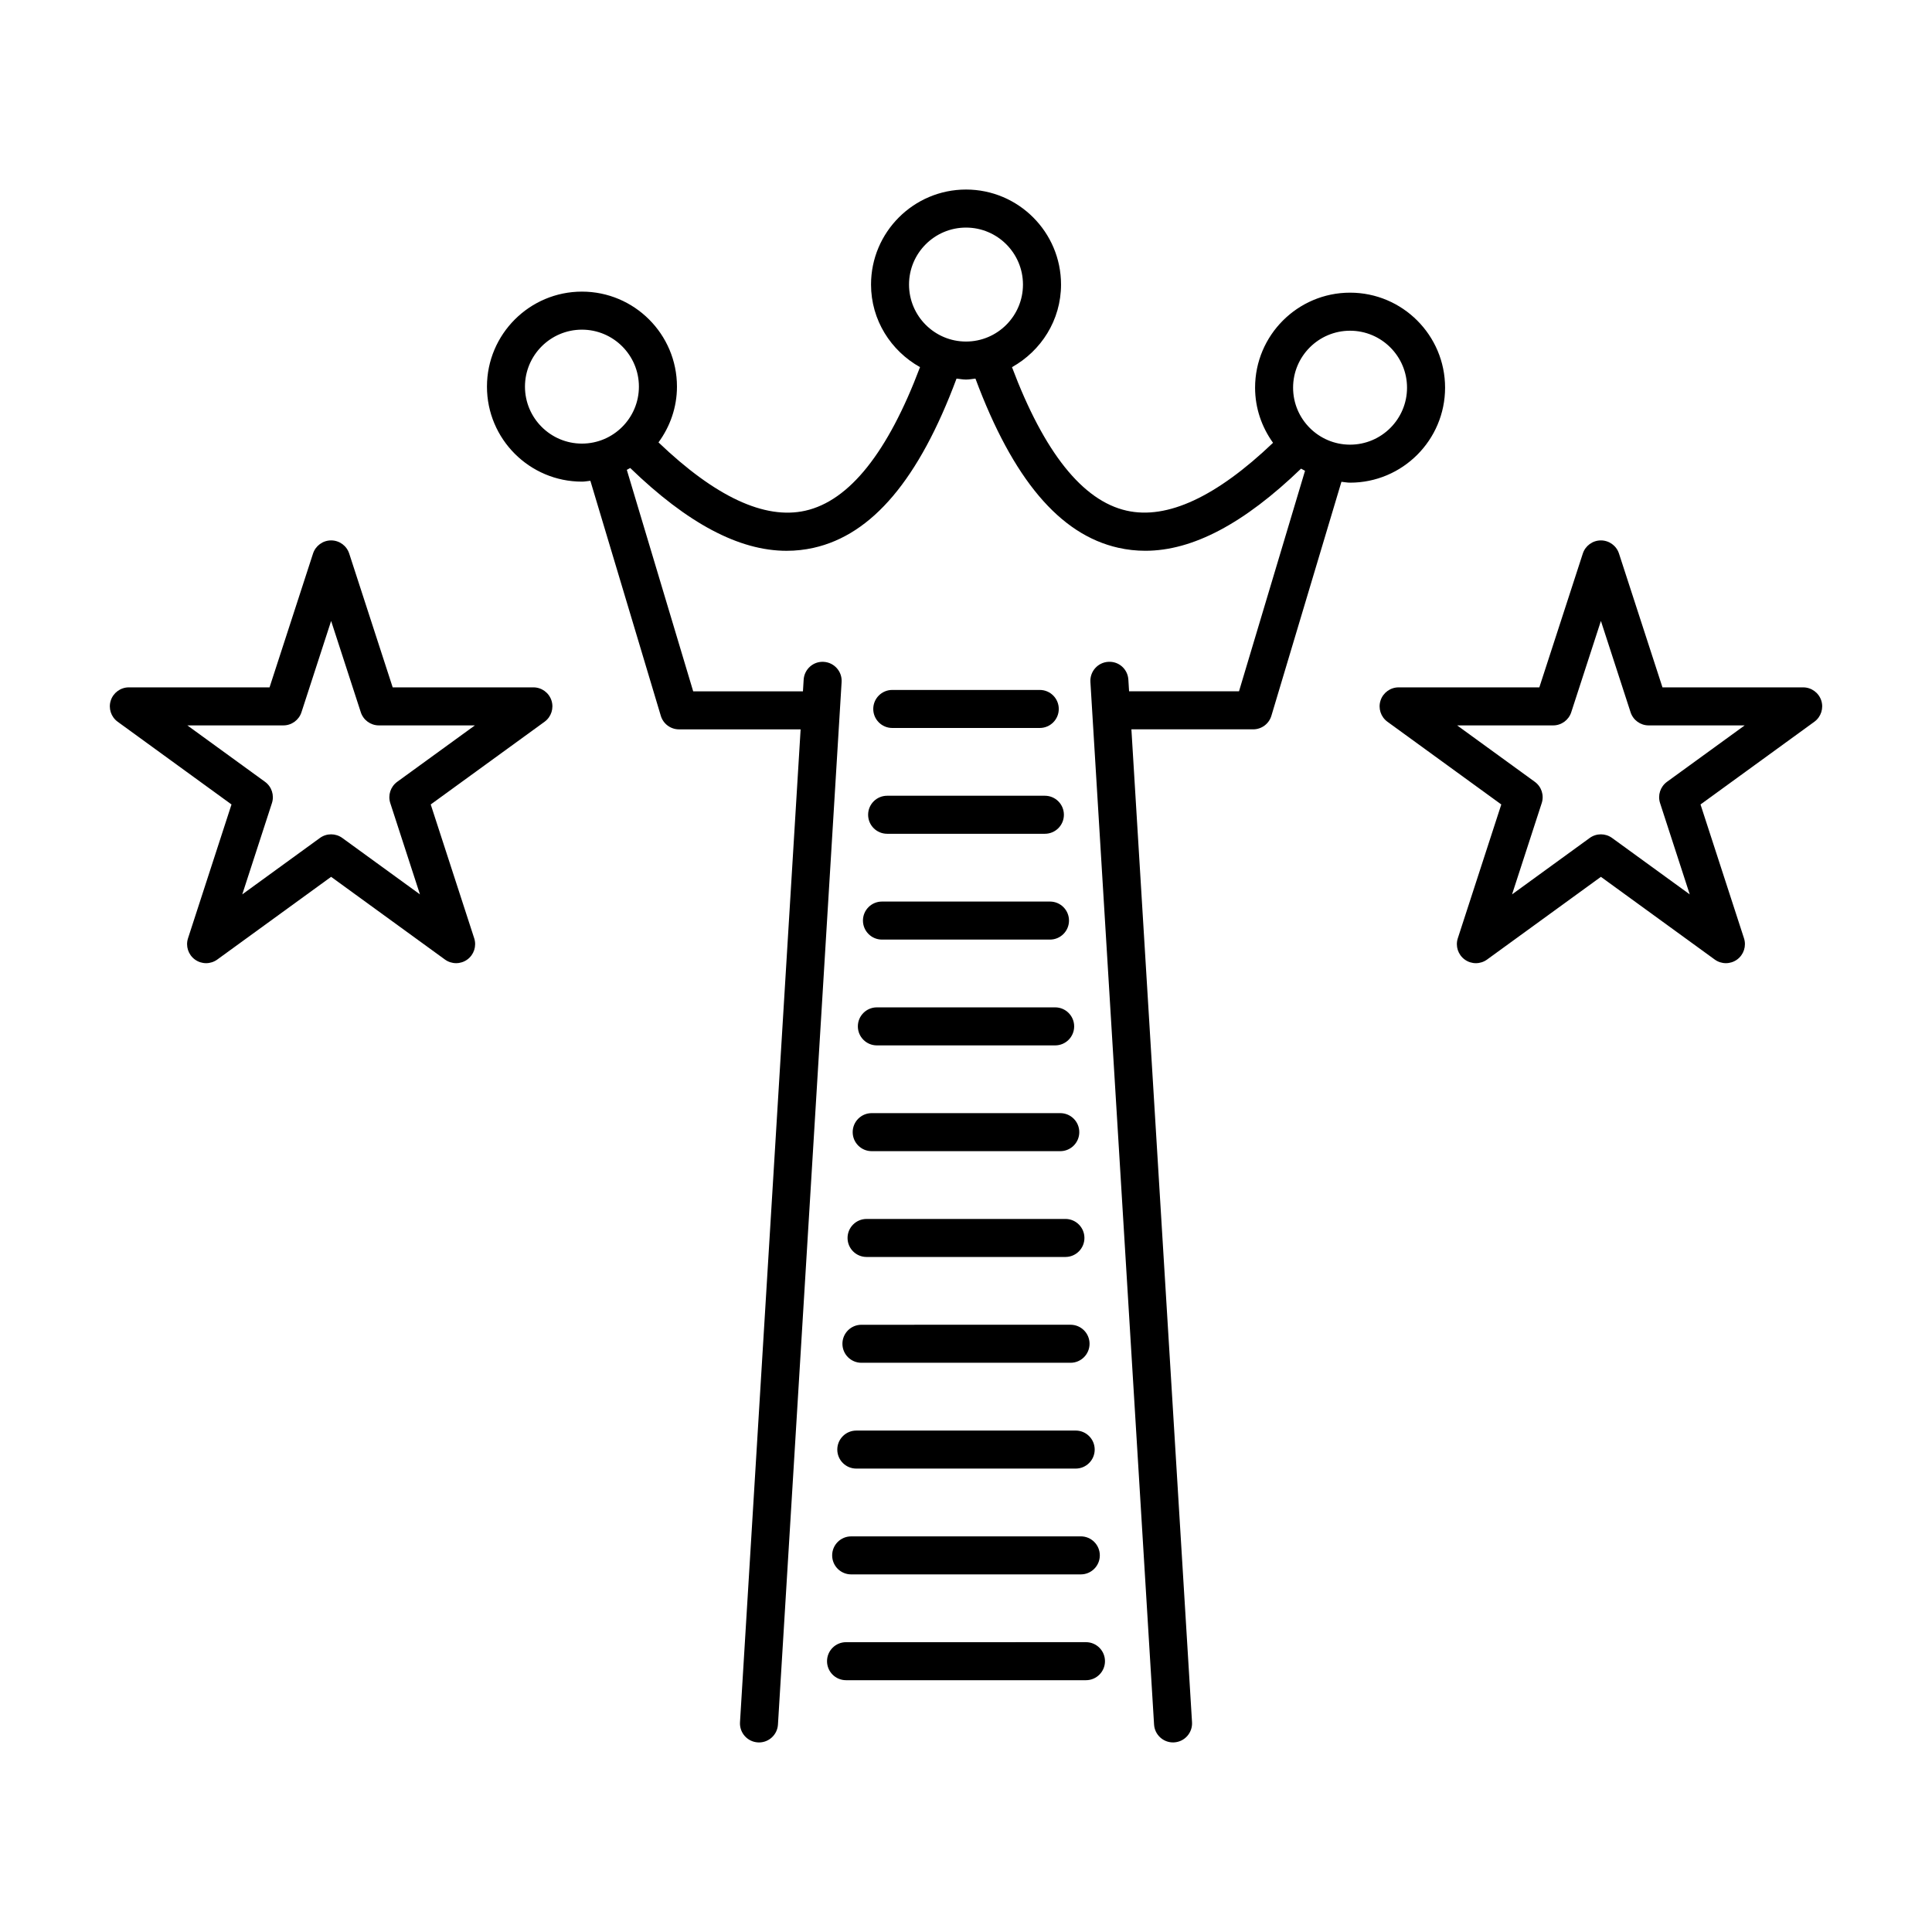
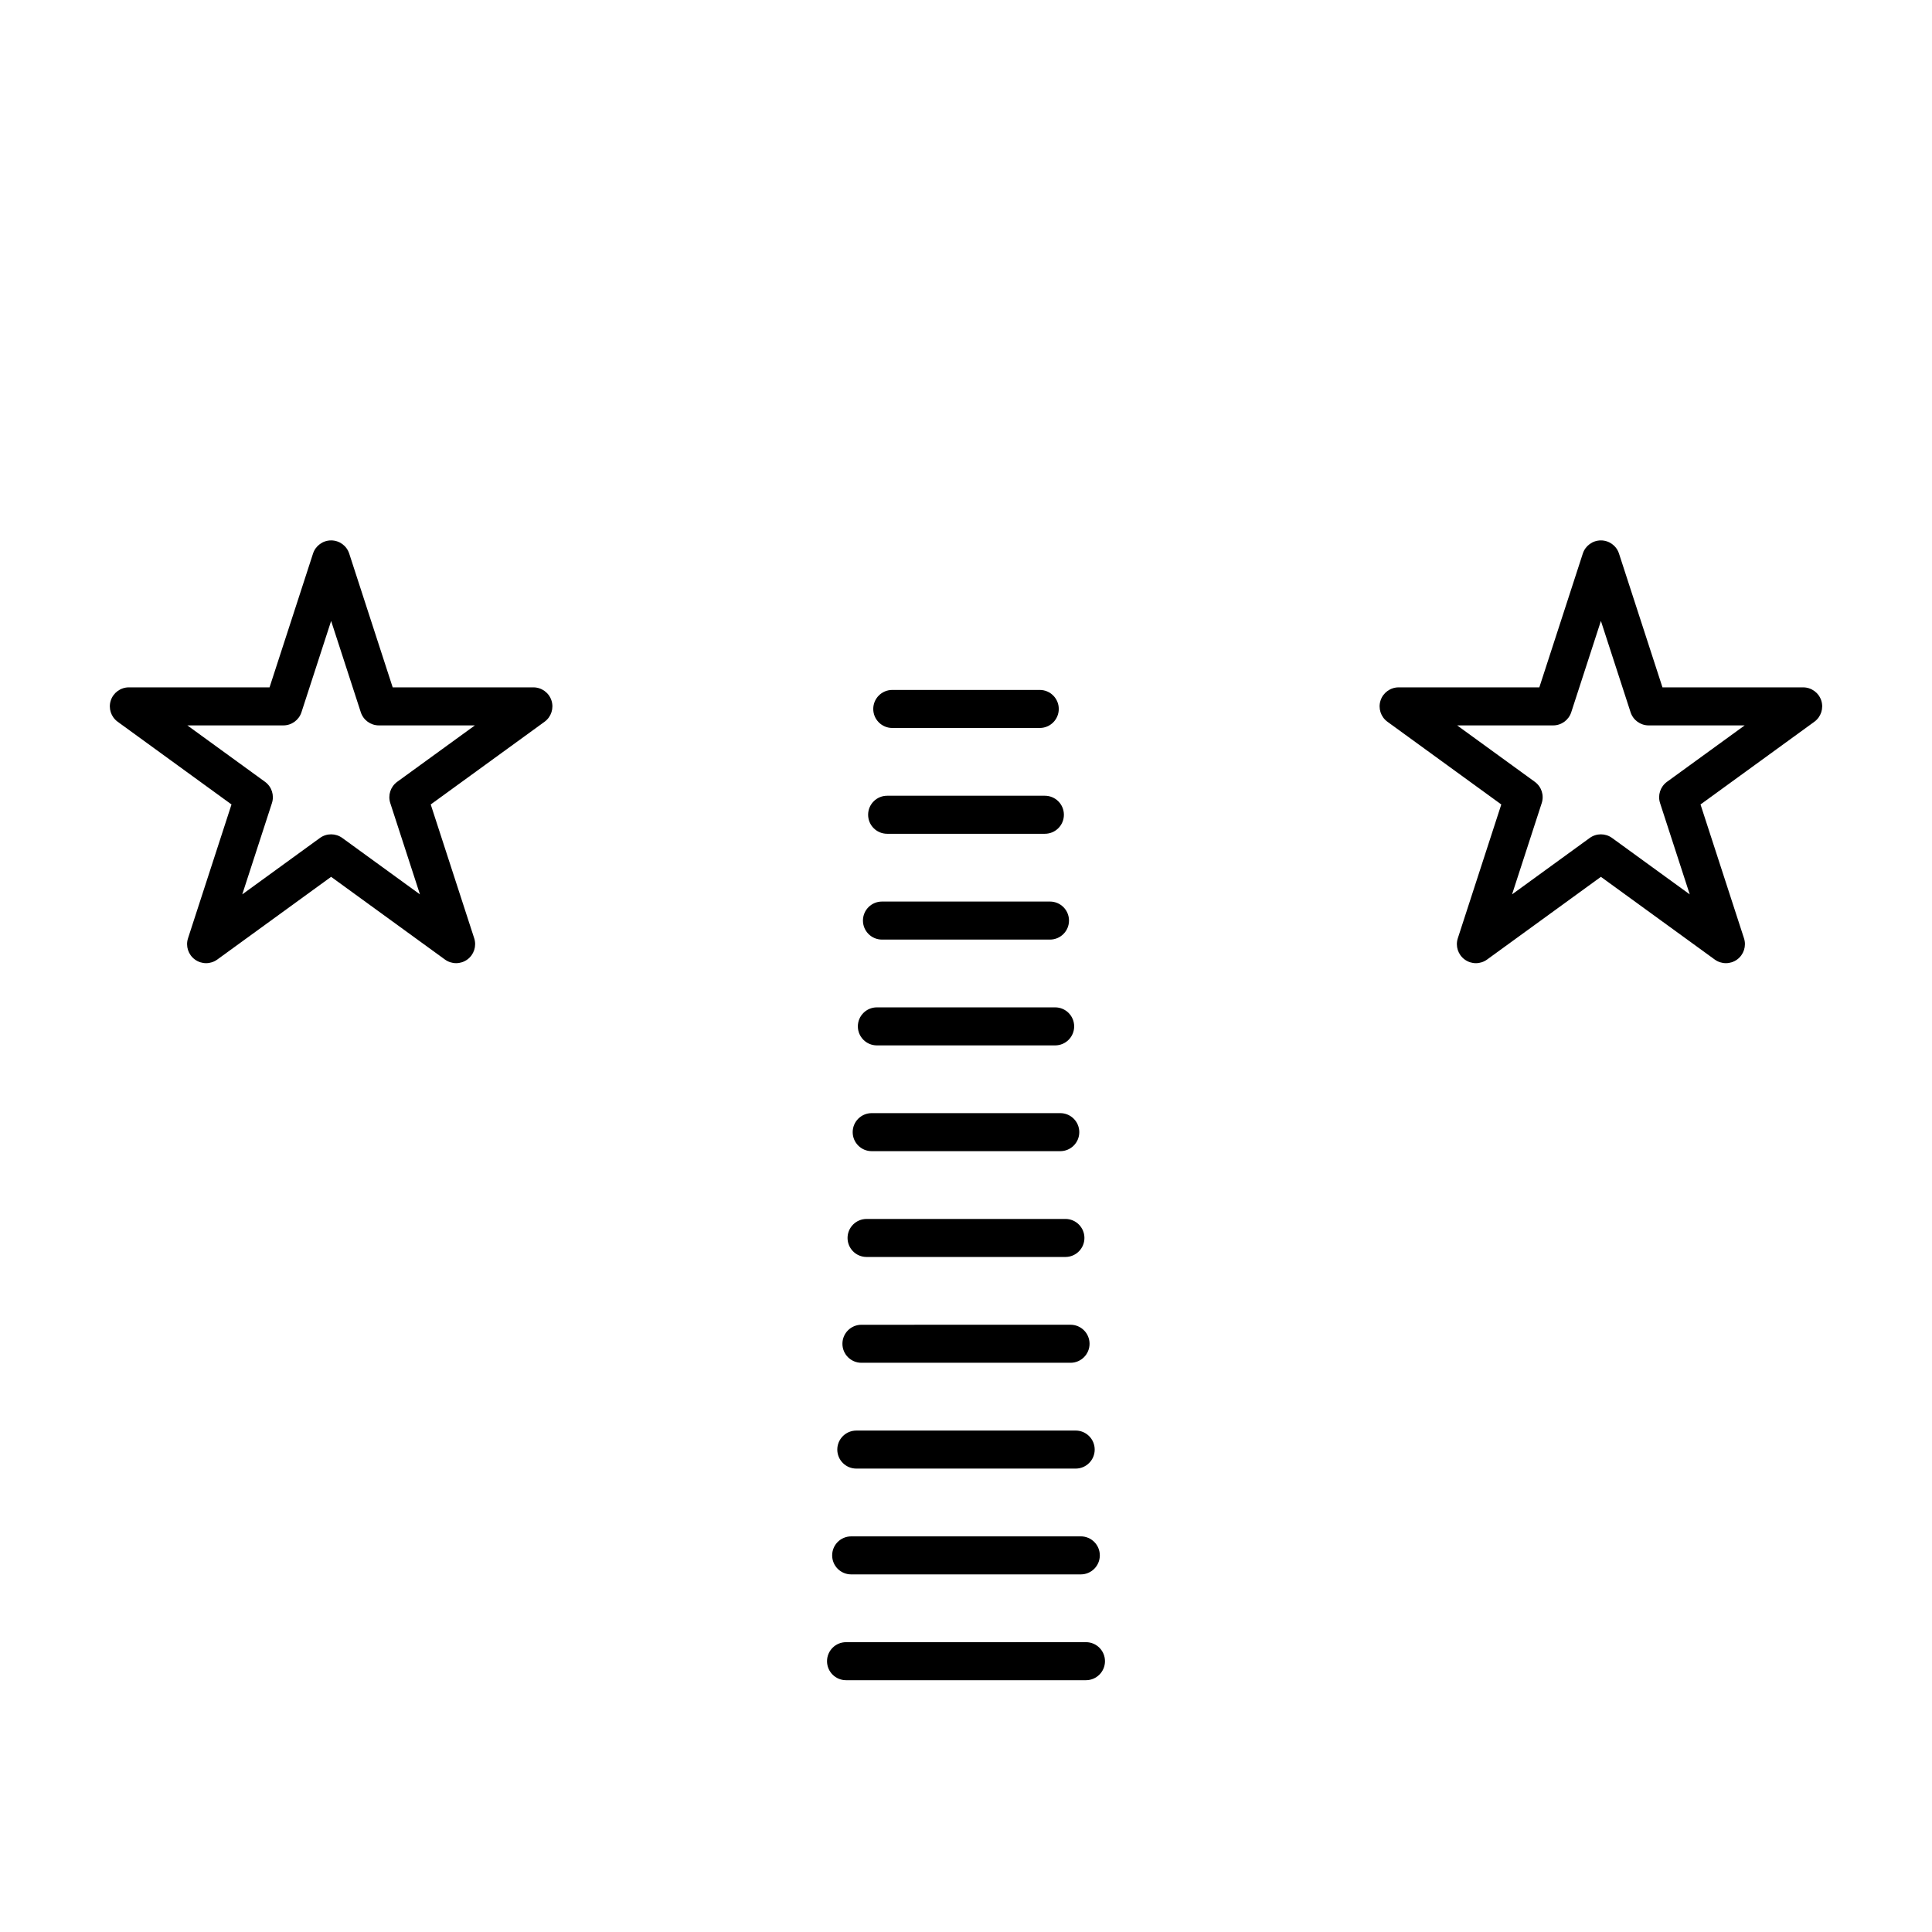
<svg xmlns="http://www.w3.org/2000/svg" fill="#000000" width="800px" height="800px" version="1.1" viewBox="144 144 512 512">
  <g>
    <path d="m380.46 336.92h39.086c2.781 0 5.039-2.254 5.039-5.039 0-2.781-2.254-5.039-5.039-5.039h-39.086c-2.781 0-5.039 2.254-5.039 5.039 0 2.781 2.258 5.039 5.039 5.039z" />
    <path d="m379.1 364.96h41.805c2.781 0 5.039-2.254 5.039-5.039 0-2.781-2.254-5.039-5.039-5.039h-41.805c-2.781 0-5.039 2.254-5.039 5.039 0 2.781 2.254 5.039 5.039 5.039z" />
    <path d="m377.73 393h44.527c2.781 0 5.039-2.254 5.039-5.039 0-2.781-2.254-5.039-5.039-5.039h-44.527c-2.781 0-5.039 2.254-5.039 5.039 0.004 2.781 2.258 5.039 5.039 5.039z" />
    <path d="m376.38 421.04h47.246c2.781 0 5.039-2.254 5.039-5.039 0-2.781-2.254-5.039-5.039-5.039h-47.246c-2.781 0-5.039 2.254-5.039 5.039 0 2.781 2.258 5.039 5.039 5.039z" />
    <path d="m375.01 449.07h49.973c2.781 0 5.039-2.254 5.039-5.039 0-2.781-2.254-5.039-5.039-5.039h-49.973c-2.781 0-5.039 2.254-5.039 5.039s2.258 5.039 5.039 5.039z" />
    <path d="m373.65 477.11h52.695c2.781 0 5.039-2.254 5.039-5.039 0-2.781-2.254-5.039-5.039-5.039l-52.695 0.004c-2.781 0-5.039 2.254-5.039 5.039 0 2.781 2.258 5.035 5.039 5.035z" />
    <path d="m372.29 505.15h55.414c2.781 0 5.039-2.254 5.039-5.039 0-2.781-2.254-5.039-5.039-5.039l-55.414 0.004c-2.781 0-5.039 2.254-5.039 5.039 0 2.781 2.254 5.035 5.039 5.035z" />
    <path d="m370.93 533.19h58.137c2.781 0 5.039-2.254 5.039-5.039 0-2.781-2.254-5.039-5.039-5.039l-58.137 0.004c-2.781 0-5.039 2.254-5.039 5.039 0.004 2.781 2.258 5.035 5.039 5.035z" />
    <path d="m369.57 561.23h60.855c2.781 0 5.039-2.254 5.039-5.039 0-2.781-2.254-5.039-5.039-5.039l-60.855 0.004c-2.781 0-5.039 2.254-5.039 5.039 0 2.781 2.258 5.035 5.039 5.035z" />
    <path d="m368.21 589.27h63.582c2.781 0 5.039-2.254 5.039-5.039 0-2.781-2.254-5.039-5.039-5.039l-63.582 0.004c-2.781 0-5.039 2.254-5.039 5.039 0 2.781 2.258 5.035 5.039 5.035z" />
    <path d="m621.86 326.16h-37.289l-11.523-35.465c-0.676-2.078-2.609-3.481-4.793-3.481s-4.117 1.406-4.793 3.481l-11.523 35.465h-37.289c-2.184 0-4.117 1.406-4.793 3.481-0.676 2.078 0.062 4.348 1.832 5.633l30.168 21.918-11.523 35.465c-0.676 2.078 0.062 4.348 1.832 5.633 1.766 1.285 4.156 1.285 5.922 0l30.168-21.918 30.168 21.918c0.883 0.641 1.922 0.961 2.961 0.961 1.039 0 2.078-0.32 2.961-0.961 1.766-1.285 2.504-3.559 1.832-5.633l-11.523-35.465 30.168-21.918c1.766-1.285 2.504-3.559 1.832-5.633-0.676-2.074-2.613-3.481-4.793-3.481zm-36.094 25.031c-1.766 1.285-2.504 3.559-1.832 5.633l7.863 24.195-20.582-14.953c-0.883-0.641-1.922-0.961-2.961-0.961s-2.078 0.32-2.961 0.961l-20.582 14.953 7.863-24.195c0.676-2.078-0.062-4.348-1.832-5.633l-20.586-14.953h25.445c2.184 0 4.117-1.406 4.793-3.481l7.863-24.199 7.863 24.199c0.676 2.078 2.609 3.481 4.793 3.481h25.445z" />
    <path d="m205.35 357.19-11.523 35.465c-0.676 2.078 0.062 4.348 1.832 5.633 1.766 1.285 4.156 1.285 5.922 0l30.168-21.918 30.168 21.918c0.883 0.641 1.922 0.961 2.961 0.961s2.078-0.32 2.961-0.961c1.766-1.285 2.504-3.559 1.832-5.633l-11.523-35.465 30.168-21.918c1.766-1.285 2.504-3.559 1.832-5.633-0.676-2.078-2.609-3.481-4.793-3.481h-37.289l-11.523-35.465c-0.676-2.078-2.609-3.481-4.793-3.481s-4.117 1.406-4.793 3.481l-11.523 35.465h-37.285c-2.184 0-4.117 1.406-4.793 3.481-0.676 2.078 0.062 4.348 1.832 5.633zm13.746-20.953c2.184 0 4.117-1.406 4.793-3.481l7.863-24.199 7.863 24.199c0.676 2.078 2.609 3.481 4.793 3.481h25.445l-20.594 14.953c-1.766 1.285-2.504 3.559-1.832 5.633l7.863 24.195-20.582-14.953c-0.883-0.641-1.922-0.961-2.961-0.961-1.039 0-2.078 0.32-2.961 0.961l-20.582 14.953 7.863-24.195c0.672-2.074-0.066-4.348-1.832-5.633l-20.586-14.953z" />
-     <path d="m298.22 271.64c0.766 0 1.488-0.16 2.234-0.227l18.668 62.285c0.641 2.133 2.602 3.59 4.828 3.59h32.223l-16.066 263.13c-0.168 2.777 1.945 5.164 4.723 5.336 0.105 0.008 0.211 0.012 0.312 0.012 2.641 0 4.859-2.059 5.023-4.731l16.871-276.3c0.168-2.777-1.945-5.164-4.723-5.336-2.781-0.188-5.164 1.945-5.336 4.723l-0.188 3.09h-29.086l-17.59-58.695c0.301-0.164 0.609-0.316 0.902-0.492 15.145 14.641 28.812 21.945 41.449 21.945 2.414 0 4.797-0.262 7.144-0.789 15.535-3.481 27.945-18.184 37.883-44.848 0.84 0.086 1.652 0.254 2.512 0.254 0.855 0 1.664-0.168 2.5-0.254 9.922 26.641 22.32 41.34 37.848 44.832 2.356 0.531 4.746 0.797 7.172 0.797 12.586 0 26.195-7.246 41.27-21.766 0.34 0.207 0.699 0.379 1.051 0.57l-17.496 58.441h-29.133l-0.188-3.09c-0.168-2.773-2.5-4.906-5.336-4.723-2.777 0.168-4.891 2.559-4.723 5.336l16.871 276.3c0.164 2.672 2.383 4.731 5.023 4.731 0.102 0 0.207-0.004 0.312-0.012 2.777-0.168 4.891-2.559 4.723-5.336l-16.066-263.13h32.27c2.227 0 4.188-1.461 4.828-3.594l18.562-62.008c0.766 0.07 1.508 0.23 2.293 0.23 13.883 0 25.176-11.293 25.176-25.176s-11.293-25.176-25.176-25.176c-13.883 0-25.176 11.293-25.176 25.176 0 5.461 1.793 10.484 4.758 14.613-14.977 14.285-28.043 20.41-38.801 17.98-11.695-2.629-21.891-15.504-30.379-38.027 7.711-4.309 12.996-12.453 12.996-21.895 0-13.883-11.293-25.176-25.176-25.176-13.883 0-25.176 11.293-25.176 25.176 0 9.438 5.281 17.578 12.984 21.891-8.5 22.547-18.707 35.426-30.41 38.047-10.809 2.422-23.887-3.746-38.898-18.105 3.043-4.16 4.894-9.242 4.894-14.781 0-13.883-11.293-25.176-25.176-25.176-13.883 0-25.176 11.293-25.176 25.176-0.008 13.883 11.289 25.18 25.168 25.18zm203.56-39.996c8.328 0 15.098 6.773 15.098 15.098 0 8.328-6.773 15.098-15.098 15.098-8.328 0-15.098-6.773-15.098-15.098-0.004-8.324 6.769-15.098 15.098-15.098zm-101.78-27.332c8.328 0 15.098 6.773 15.098 15.098 0 8.332-6.773 15.102-15.098 15.102-8.328 0-15.098-6.773-15.098-15.098-0.004-8.328 6.769-15.102 15.098-15.102zm-101.78 27.051c8.328 0 15.098 6.773 15.098 15.098 0 8.328-6.773 15.098-15.098 15.098-8.328 0-15.098-6.773-15.098-15.098s6.773-15.098 15.098-15.098z" />
  </g>
</svg>